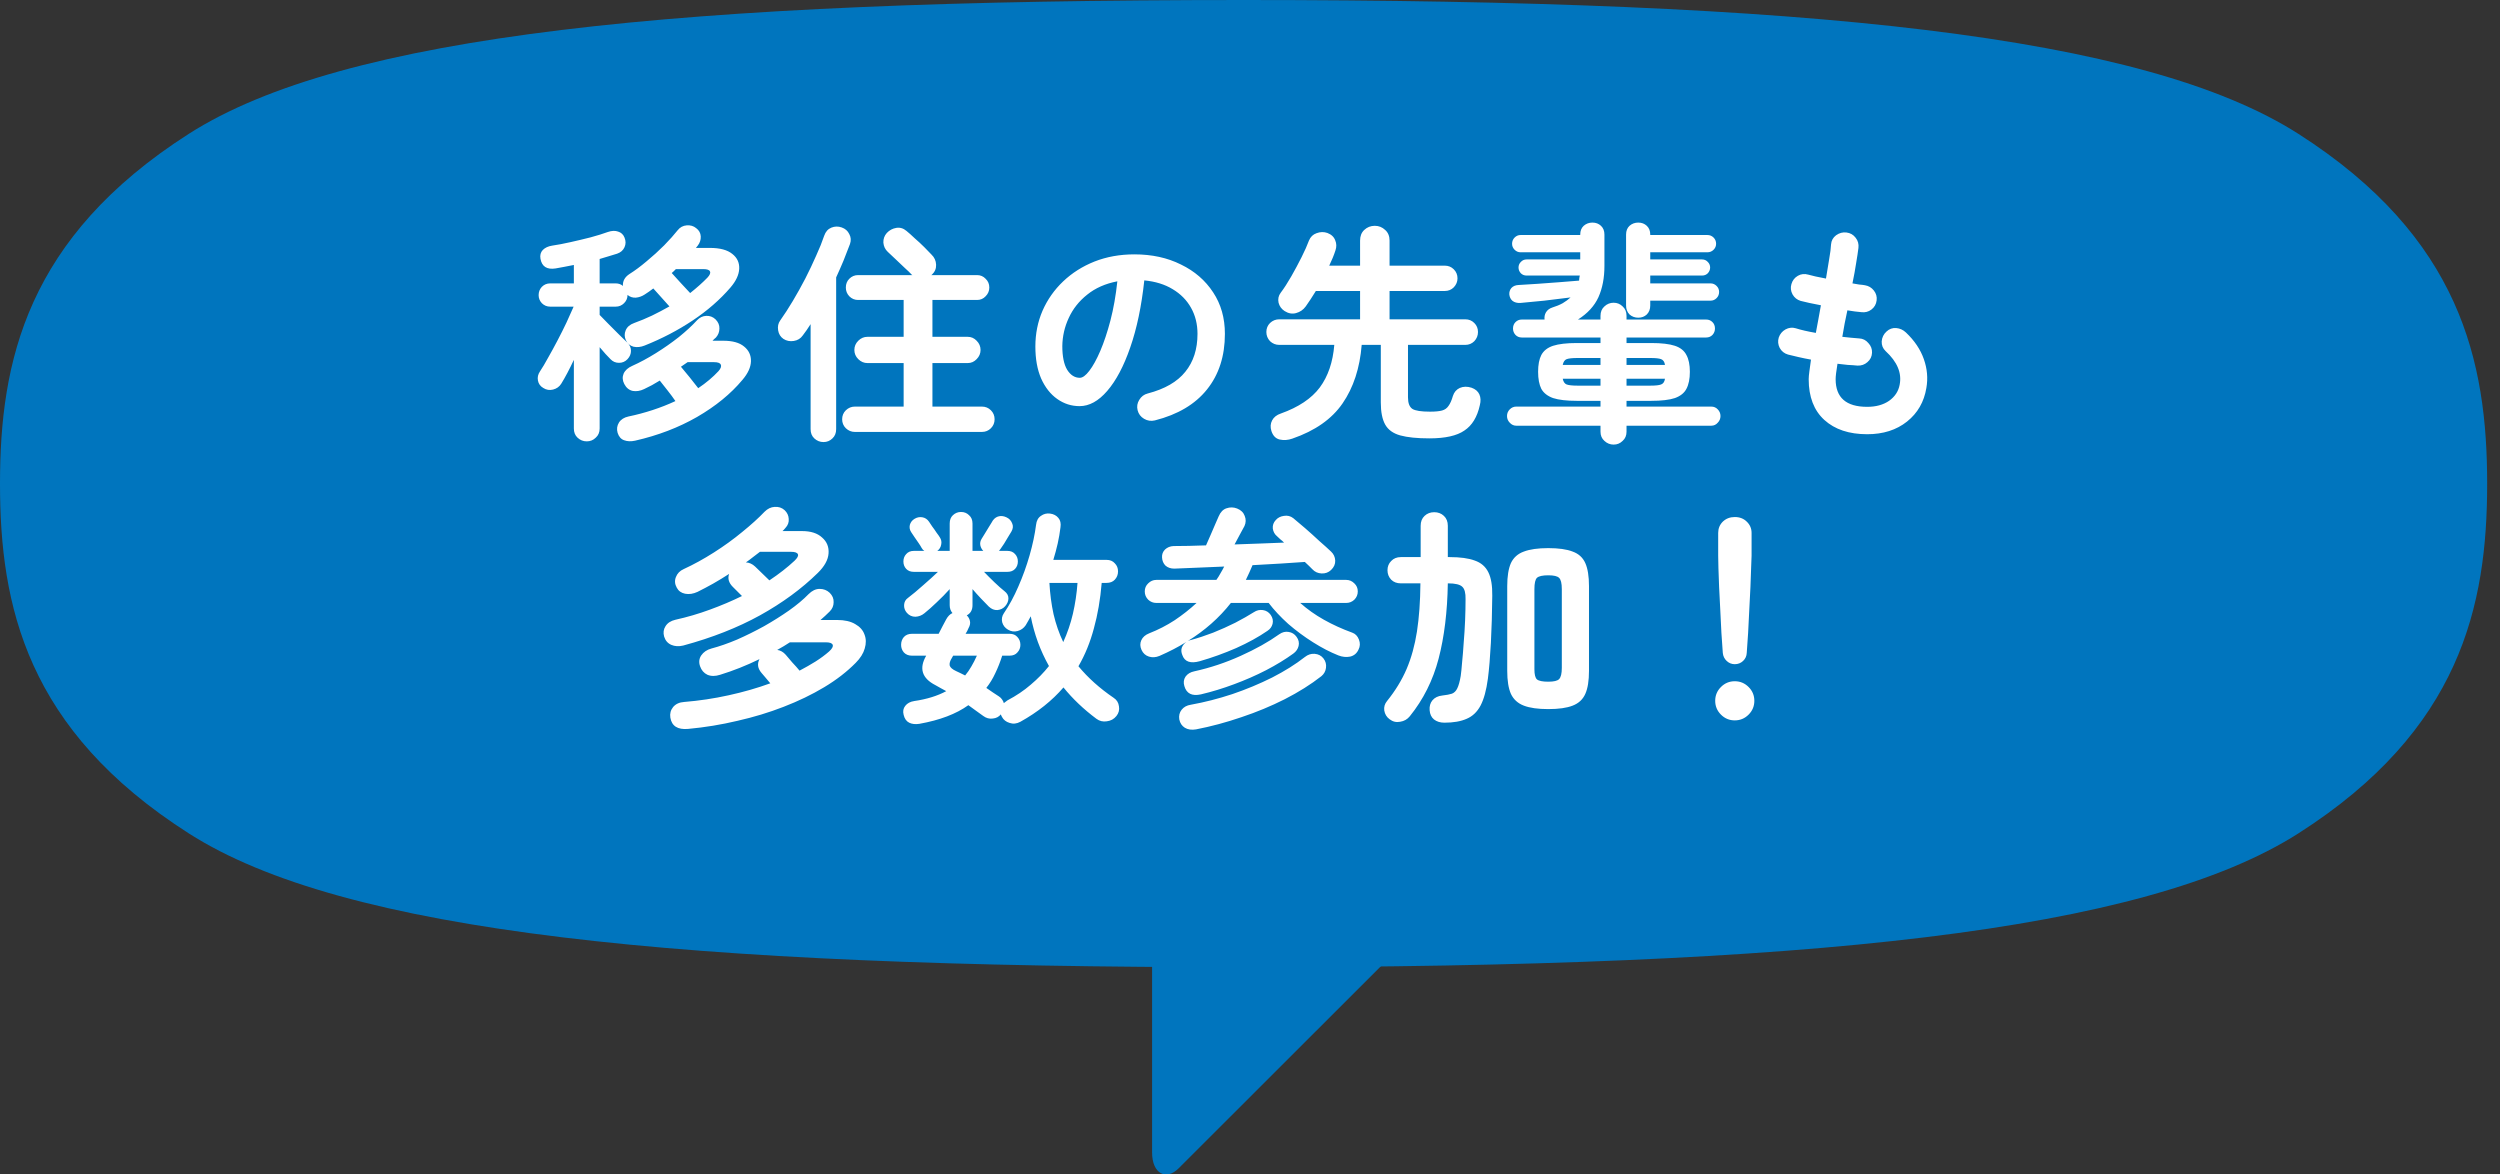
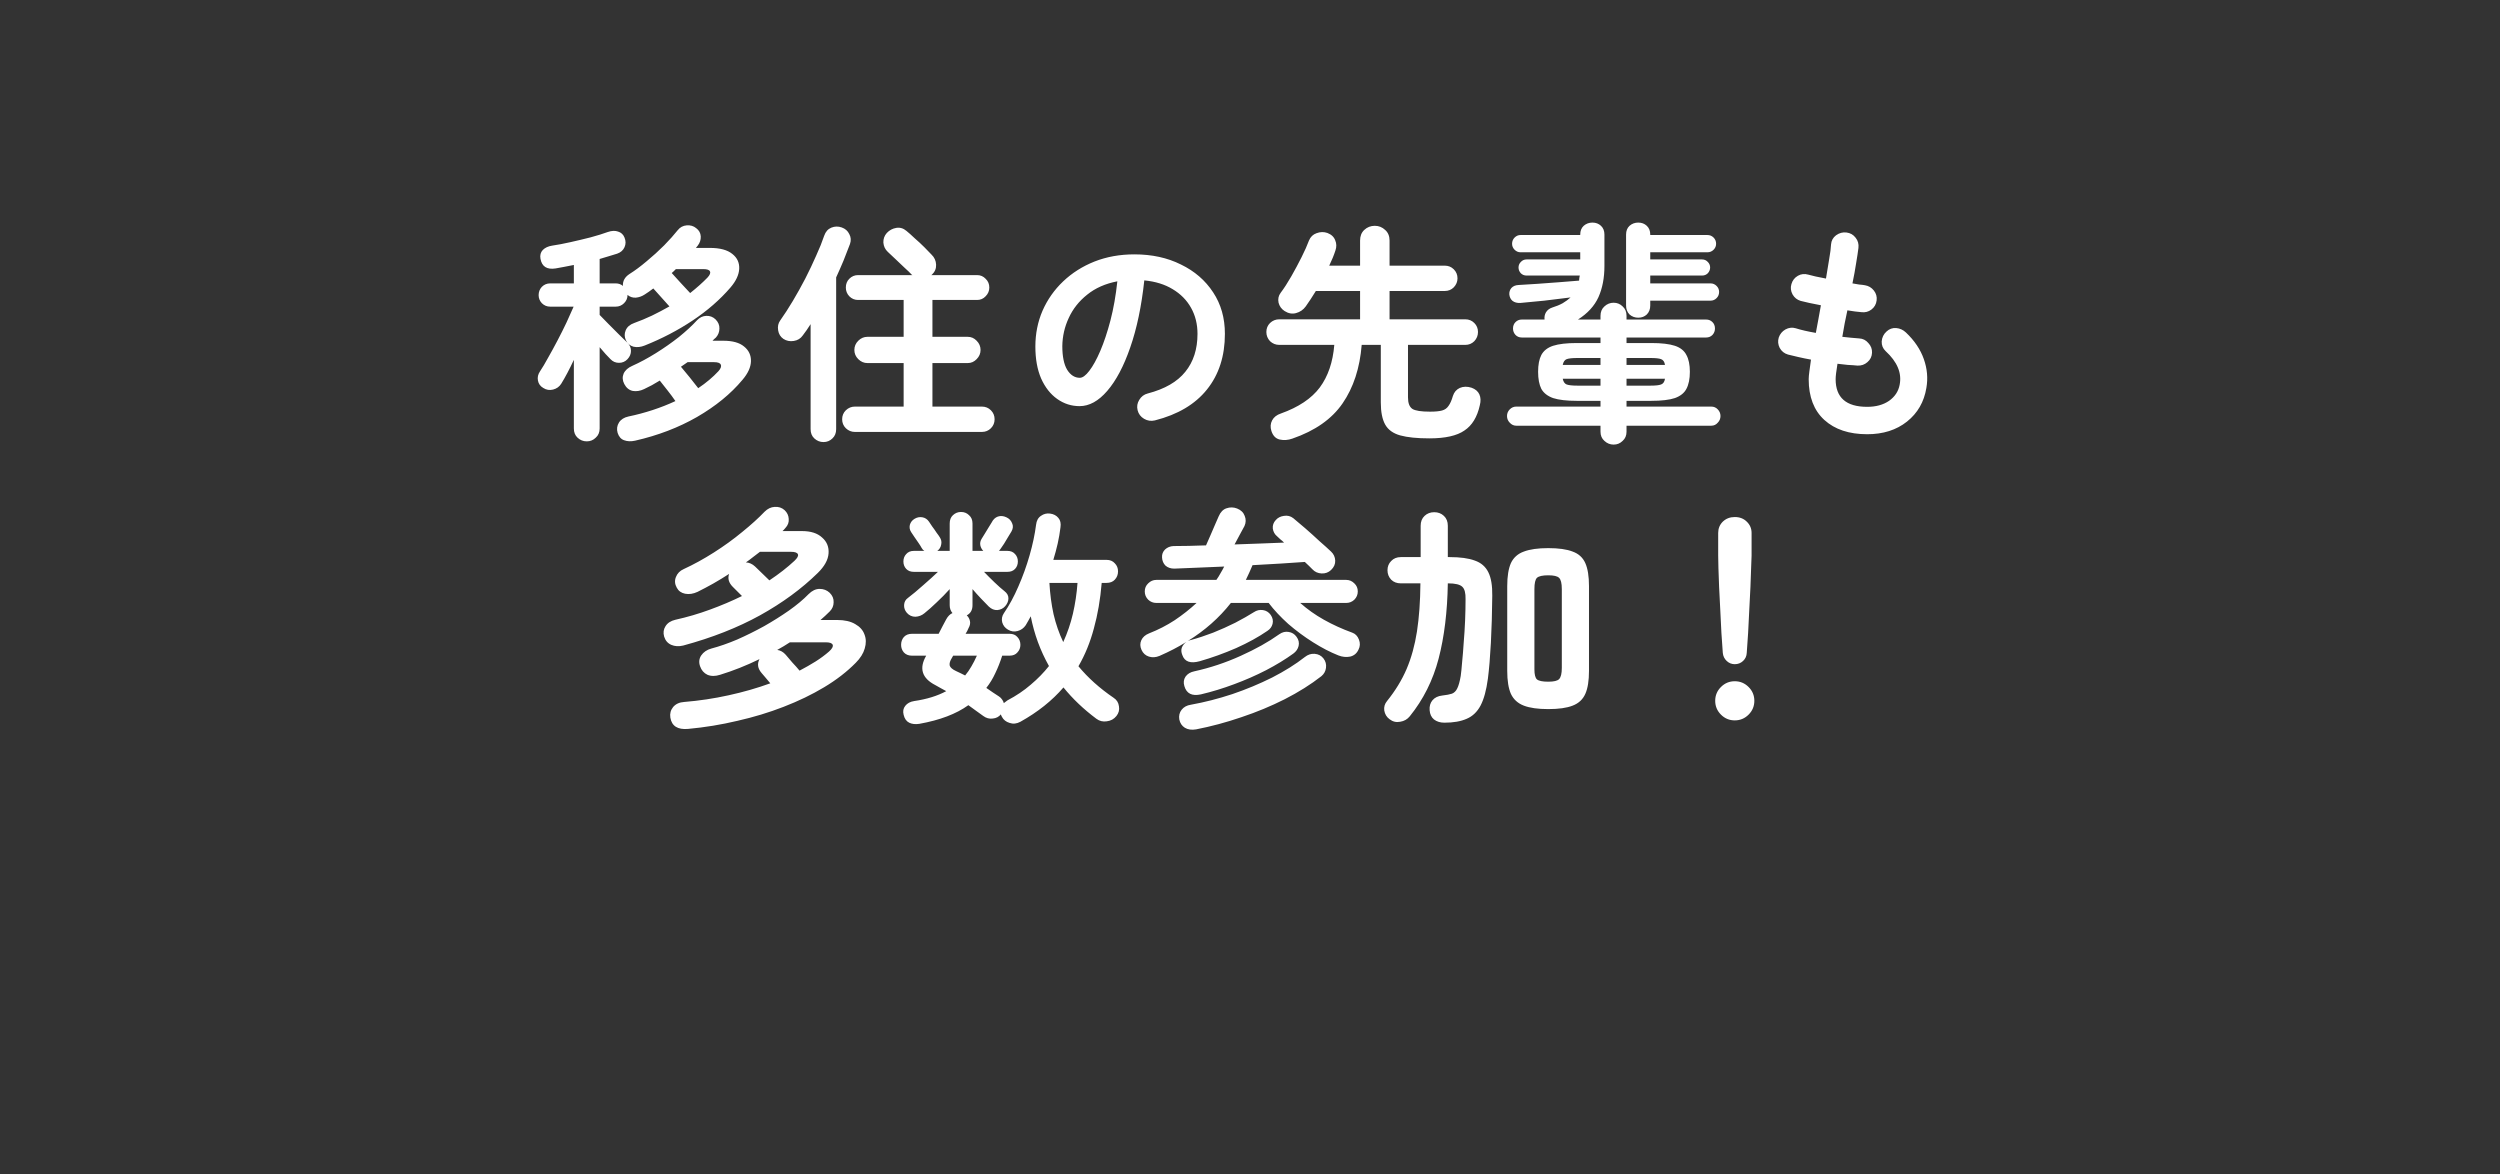
<svg xmlns="http://www.w3.org/2000/svg" width="149" height="70" viewBox="0 0 149 70" fill="none">
  <rect x="0" y="0" width="149" height="70" fill="#333333" stroke="none" />
-   <path d="M11.254 7.976C20.441 2.103 40.375 0 74.118 0C107.861 0 127.795 2.103 136.981 7.976C146.656 14.158 148.235 21.547 148.235 28.829C148.235 36.1 146.656 43.5 136.981 49.671C127.775 55.544 107.841 57.647 74.118 57.647C40.394 57.647 20.441 55.544 11.254 49.671C1.58 43.5 -6.10352e-05 36.1 -6.10352e-05 28.829C-6.10352e-05 21.547 1.58 14.158 11.254 7.976Z" fill="#0075BE" />
-   <path d="M87.249 52.015V52.643C87.249 52.643 71.517 68.362 70.244 69.635C69.502 70.375 68.664 69.957 68.664 68.684C68.664 67.412 68.664 52.015 68.664 52.015H87.249Z" fill="#0075BE" />
  <path d="M34.971 26.305C34.76 26.305 34.577 26.232 34.422 26.086C34.275 25.949 34.202 25.766 34.202 25.537V21.447C33.937 22.014 33.685 22.49 33.447 22.874C33.337 23.048 33.177 23.162 32.967 23.217C32.756 23.272 32.559 23.24 32.376 23.121C32.203 23.02 32.097 22.874 32.061 22.682C32.024 22.49 32.065 22.307 32.184 22.133C32.331 21.913 32.491 21.643 32.665 21.323C32.848 21.003 33.035 20.66 33.227 20.294C33.42 19.928 33.598 19.571 33.763 19.223C33.927 18.866 34.069 18.551 34.188 18.276H32.788C32.596 18.276 32.431 18.207 32.294 18.07C32.166 17.933 32.102 17.773 32.102 17.59C32.102 17.398 32.166 17.233 32.294 17.096C32.431 16.958 32.596 16.89 32.788 16.89H34.202V15.792C34.01 15.828 33.822 15.865 33.639 15.902C33.456 15.938 33.282 15.97 33.118 15.998C32.596 16.08 32.294 15.888 32.212 15.421C32.175 15.211 32.221 15.037 32.349 14.9C32.486 14.762 32.674 14.675 32.912 14.639C33.232 14.593 33.593 14.524 33.996 14.433C34.408 14.341 34.81 14.245 35.204 14.145C35.606 14.035 35.945 13.93 36.22 13.829C36.458 13.747 36.663 13.738 36.837 13.802C37.02 13.857 37.148 13.975 37.221 14.158C37.304 14.36 37.304 14.552 37.221 14.735C37.139 14.918 36.993 15.046 36.782 15.119C36.636 15.165 36.471 15.215 36.288 15.27C36.114 15.325 35.931 15.38 35.739 15.435V16.89H36.7C36.865 16.89 37.007 16.94 37.126 17.041C37.107 16.748 37.24 16.51 37.523 16.327C37.844 16.126 38.182 15.874 38.539 15.572C38.905 15.27 39.253 14.954 39.582 14.625C39.912 14.287 40.182 13.985 40.392 13.719C40.529 13.545 40.708 13.449 40.927 13.431C41.147 13.413 41.335 13.468 41.49 13.596C41.664 13.724 41.755 13.889 41.765 14.09C41.774 14.291 41.714 14.474 41.586 14.639C41.577 14.657 41.559 14.68 41.531 14.707C41.513 14.726 41.495 14.749 41.477 14.776H42.314C42.908 14.776 43.352 14.895 43.645 15.133C43.938 15.362 44.075 15.659 44.057 16.025C44.038 16.382 43.865 16.753 43.535 17.137C42.913 17.86 42.163 18.514 41.284 19.1C40.406 19.685 39.45 20.184 38.416 20.596C38.187 20.687 37.967 20.71 37.757 20.664C37.556 20.609 37.404 20.481 37.304 20.28C37.212 20.079 37.208 19.882 37.29 19.69C37.373 19.488 37.542 19.342 37.798 19.251C38.155 19.122 38.507 18.976 38.855 18.811C39.212 18.637 39.559 18.454 39.898 18.262C39.779 18.125 39.623 17.951 39.431 17.741C39.239 17.521 39.075 17.338 38.937 17.192C38.846 17.256 38.759 17.32 38.676 17.384C38.594 17.439 38.512 17.494 38.429 17.549C38.265 17.658 38.086 17.723 37.894 17.741C37.702 17.75 37.537 17.695 37.4 17.576V17.59C37.4 17.773 37.331 17.933 37.194 18.07C37.057 18.207 36.892 18.276 36.7 18.276H35.739V18.77C35.886 18.917 36.064 19.1 36.275 19.319C36.494 19.539 36.705 19.749 36.906 19.951C37.116 20.152 37.281 20.312 37.4 20.431C37.537 20.568 37.606 20.728 37.606 20.911C37.606 21.094 37.537 21.259 37.4 21.405C37.263 21.552 37.093 21.625 36.892 21.625C36.691 21.625 36.522 21.552 36.384 21.405C36.311 21.323 36.215 21.223 36.096 21.104C35.986 20.975 35.867 20.838 35.739 20.692V25.537C35.739 25.766 35.661 25.949 35.506 26.086C35.359 26.232 35.181 26.305 34.971 26.305ZM37.853 26.264C37.606 26.319 37.386 26.31 37.194 26.237C37.011 26.173 36.883 26.026 36.81 25.798C36.746 25.578 36.773 25.372 36.892 25.18C37.011 24.997 37.199 24.878 37.455 24.823C37.94 24.723 38.42 24.594 38.896 24.439C39.372 24.283 39.825 24.105 40.255 23.904C40.118 23.702 39.962 23.492 39.788 23.272C39.614 23.043 39.459 22.847 39.322 22.682C39.166 22.773 39.01 22.865 38.855 22.956C38.699 23.039 38.544 23.117 38.388 23.19C38.16 23.3 37.935 23.336 37.716 23.3C37.496 23.254 37.327 23.117 37.208 22.888C37.098 22.677 37.084 22.471 37.167 22.27C37.258 22.069 37.432 21.913 37.688 21.803C38.137 21.602 38.603 21.351 39.088 21.049C39.573 20.747 40.031 20.426 40.461 20.088C40.891 19.74 41.252 19.406 41.545 19.086C41.701 18.921 41.884 18.834 42.094 18.825C42.305 18.816 42.488 18.885 42.643 19.031C42.808 19.196 42.886 19.379 42.877 19.58C42.877 19.781 42.808 19.96 42.671 20.115C42.634 20.143 42.597 20.175 42.561 20.211C42.533 20.239 42.501 20.271 42.465 20.308H43.11C43.659 20.308 44.071 20.422 44.345 20.651C44.629 20.879 44.766 21.172 44.757 21.529C44.748 21.886 44.578 22.256 44.249 22.641C43.554 23.474 42.652 24.21 41.545 24.851C40.447 25.482 39.216 25.953 37.853 26.264ZM41.614 23.135C42.09 22.815 42.492 22.476 42.822 22.119C42.959 21.964 43.005 21.836 42.959 21.735C42.922 21.634 42.785 21.584 42.547 21.584H40.982C40.845 21.685 40.712 21.776 40.584 21.858C40.74 22.041 40.914 22.252 41.106 22.49C41.298 22.728 41.467 22.943 41.614 23.135ZM41.133 17.466C41.536 17.146 41.879 16.84 42.163 16.547C42.309 16.391 42.359 16.268 42.314 16.176C42.277 16.085 42.144 16.039 41.916 16.039H40.282C40.246 16.075 40.205 16.117 40.159 16.162C40.122 16.199 40.081 16.235 40.035 16.272C40.182 16.428 40.365 16.629 40.584 16.876C40.804 17.114 40.987 17.311 41.133 17.466ZM50.947 25.743C50.746 25.743 50.567 25.67 50.412 25.523C50.265 25.377 50.192 25.198 50.192 24.988C50.192 24.777 50.265 24.599 50.412 24.453C50.567 24.306 50.746 24.233 50.947 24.233H53.857V21.639H51.702C51.492 21.639 51.309 21.561 51.153 21.405C50.997 21.25 50.92 21.067 50.92 20.857C50.92 20.646 50.997 20.463 51.153 20.308C51.309 20.152 51.492 20.074 51.702 20.074H53.857V17.878H51.139C50.938 17.878 50.764 17.805 50.618 17.658C50.48 17.512 50.412 17.338 50.412 17.137C50.412 16.926 50.48 16.753 50.618 16.615C50.764 16.469 50.938 16.396 51.139 16.396H54.378C54.369 16.387 54.36 16.382 54.351 16.382C54.351 16.382 54.346 16.377 54.337 16.368C54.237 16.258 54.095 16.121 53.912 15.957C53.738 15.792 53.559 15.623 53.377 15.449C53.194 15.275 53.038 15.128 52.91 15.009C52.754 14.863 52.667 14.68 52.649 14.46C52.64 14.241 52.709 14.049 52.855 13.884C53.011 13.719 53.198 13.619 53.418 13.582C53.637 13.545 53.839 13.605 54.022 13.76C54.159 13.87 54.324 14.017 54.516 14.2C54.717 14.373 54.909 14.552 55.092 14.735C55.275 14.918 55.417 15.064 55.518 15.174C55.691 15.339 55.783 15.54 55.792 15.778C55.801 16.007 55.719 16.203 55.545 16.368C55.527 16.387 55.513 16.396 55.504 16.396H58.235C58.437 16.396 58.606 16.469 58.743 16.615C58.89 16.753 58.963 16.926 58.963 17.137C58.963 17.338 58.89 17.512 58.743 17.658C58.606 17.805 58.437 17.878 58.235 17.878H55.573V20.074H57.673C57.883 20.074 58.061 20.152 58.208 20.308C58.363 20.463 58.441 20.646 58.441 20.857C58.441 21.067 58.363 21.25 58.208 21.405C58.061 21.561 57.883 21.639 57.673 21.639H55.573V24.233H58.523C58.734 24.233 58.912 24.306 59.059 24.453C59.205 24.599 59.278 24.777 59.278 24.988C59.278 25.198 59.205 25.377 59.059 25.523C58.912 25.67 58.734 25.743 58.523 25.743H50.947ZM49.08 26.347C48.87 26.347 48.687 26.273 48.531 26.127C48.385 25.99 48.312 25.807 48.312 25.578V19.319C48.156 19.566 48.001 19.791 47.845 19.992C47.717 20.175 47.539 20.285 47.31 20.321C47.081 20.358 46.875 20.317 46.692 20.198C46.518 20.079 46.413 19.909 46.377 19.69C46.34 19.461 46.381 19.264 46.5 19.1C46.747 18.752 46.999 18.363 47.255 17.933C47.511 17.503 47.758 17.059 47.996 16.602C48.234 16.135 48.449 15.682 48.641 15.243C48.843 14.803 49.003 14.405 49.122 14.049C49.204 13.811 49.346 13.651 49.547 13.568C49.748 13.486 49.954 13.481 50.165 13.555C50.375 13.628 50.526 13.76 50.618 13.953C50.718 14.136 50.732 14.332 50.659 14.543C50.54 14.863 50.412 15.192 50.275 15.531C50.137 15.86 49.991 16.194 49.835 16.533V25.578C49.835 25.807 49.762 25.99 49.616 26.127C49.469 26.273 49.291 26.347 49.08 26.347ZM68.831 25.056C68.603 25.111 68.388 25.079 68.186 24.96C67.985 24.841 67.857 24.672 67.802 24.453C67.747 24.233 67.779 24.027 67.898 23.835C68.017 23.634 68.186 23.506 68.406 23.451C69.422 23.185 70.167 22.755 70.643 22.16C71.128 21.566 71.371 20.811 71.371 19.896C71.371 19.319 71.243 18.802 70.986 18.345C70.73 17.887 70.364 17.517 69.888 17.233C69.422 16.949 68.859 16.775 68.2 16.711C68.035 18.249 67.756 19.58 67.363 20.706C66.978 21.822 66.521 22.686 65.99 23.3C65.469 23.904 64.92 24.206 64.343 24.206C63.858 24.206 63.414 24.064 63.012 23.78C62.609 23.496 62.289 23.089 62.051 22.558C61.822 22.028 61.708 21.392 61.708 20.651C61.708 19.891 61.85 19.182 62.133 18.523C62.426 17.855 62.838 17.27 63.369 16.766C63.899 16.263 64.522 15.87 65.235 15.586C65.958 15.302 66.75 15.16 67.61 15.16C68.653 15.16 69.577 15.362 70.382 15.764C71.197 16.158 71.837 16.711 72.304 17.425C72.771 18.13 73.004 18.953 73.004 19.896C73.004 21.223 72.647 22.33 71.933 23.217C71.229 24.096 70.195 24.709 68.831 25.056ZM64.357 22.517C64.522 22.517 64.709 22.38 64.92 22.105C65.139 21.822 65.359 21.424 65.579 20.911C65.798 20.399 65.999 19.795 66.182 19.1C66.365 18.395 66.503 17.617 66.594 16.766C65.88 16.904 65.281 17.169 64.796 17.562C64.311 17.947 63.945 18.409 63.698 18.949C63.451 19.479 63.323 20.038 63.314 20.623C63.314 21.245 63.41 21.717 63.602 22.037C63.803 22.357 64.055 22.517 64.357 22.517ZM77.025 26.141C76.769 26.232 76.518 26.251 76.271 26.196C76.033 26.141 75.868 25.971 75.776 25.688C75.703 25.459 75.717 25.249 75.818 25.056C75.918 24.864 76.092 24.727 76.339 24.645C77.391 24.27 78.165 23.753 78.659 23.094C79.153 22.426 79.441 21.579 79.524 20.555H76.243C76.033 20.555 75.85 20.481 75.694 20.335C75.548 20.179 75.475 19.996 75.475 19.786C75.475 19.575 75.548 19.397 75.694 19.251C75.85 19.104 76.033 19.031 76.243 19.031H81.061V17.343H78.425C78.206 17.7 78.005 18.006 77.822 18.262C77.675 18.464 77.483 18.596 77.245 18.66C77.016 18.724 76.788 18.683 76.559 18.537C76.376 18.418 76.257 18.253 76.202 18.043C76.156 17.823 76.197 17.626 76.326 17.453C76.527 17.187 76.737 16.862 76.957 16.478C77.177 16.094 77.382 15.709 77.575 15.325C77.767 14.941 77.913 14.611 78.014 14.337C78.105 14.117 78.256 13.971 78.467 13.898C78.686 13.815 78.901 13.811 79.112 13.884C79.35 13.975 79.505 14.122 79.579 14.323C79.661 14.515 79.665 14.717 79.592 14.927C79.501 15.211 79.377 15.513 79.222 15.833H81.061V14.337C81.061 14.072 81.143 13.861 81.308 13.706C81.482 13.541 81.692 13.458 81.939 13.458C82.177 13.458 82.383 13.541 82.557 13.706C82.731 13.861 82.818 14.072 82.818 14.337V15.833H86.112C86.322 15.833 86.501 15.906 86.647 16.052C86.793 16.199 86.867 16.377 86.867 16.588C86.867 16.789 86.793 16.968 86.647 17.123C86.501 17.27 86.322 17.343 86.112 17.343H82.818V19.031H87.333C87.544 19.031 87.722 19.104 87.869 19.251C88.015 19.397 88.088 19.575 88.088 19.786C88.088 19.996 88.015 20.179 87.869 20.335C87.722 20.481 87.544 20.555 87.333 20.555H83.916V23.684C83.916 24.023 84.003 24.251 84.177 24.37C84.35 24.48 84.703 24.535 85.233 24.535C85.544 24.535 85.782 24.512 85.947 24.466C86.112 24.421 86.24 24.329 86.331 24.192C86.432 24.055 86.519 23.858 86.592 23.602C86.665 23.373 86.803 23.213 87.004 23.121C87.214 23.03 87.448 23.025 87.704 23.108C87.933 23.19 88.088 23.323 88.171 23.506C88.253 23.689 88.262 23.904 88.198 24.151C88.043 24.855 87.736 25.358 87.278 25.66C86.83 25.971 86.135 26.127 85.192 26.127C84.46 26.127 83.879 26.068 83.449 25.949C83.028 25.83 82.731 25.615 82.557 25.303C82.383 24.992 82.296 24.553 82.296 23.986V20.555H81.157C81.047 21.936 80.667 23.098 80.018 24.041C79.377 24.974 78.38 25.674 77.025 26.141ZM96.173 26.498C95.962 26.498 95.779 26.424 95.624 26.278C95.468 26.141 95.39 25.958 95.39 25.729V25.372H90.367C90.22 25.372 90.092 25.313 89.982 25.194C89.873 25.084 89.818 24.951 89.818 24.796C89.818 24.64 89.873 24.508 89.982 24.398C90.092 24.288 90.22 24.233 90.367 24.233H95.39V23.89H93.977C93.373 23.89 92.901 23.835 92.563 23.725C92.233 23.606 92 23.423 91.863 23.176C91.735 22.92 91.671 22.581 91.671 22.16C91.671 21.739 91.735 21.405 91.863 21.158C92 20.902 92.233 20.719 92.563 20.609C92.901 20.5 93.373 20.445 93.977 20.445H95.39V20.115H90.696C90.55 20.115 90.426 20.065 90.326 19.964C90.225 19.855 90.175 19.726 90.175 19.58C90.175 19.424 90.225 19.296 90.326 19.196C90.426 19.095 90.55 19.045 90.696 19.045H92.055C92.037 18.889 92.064 18.747 92.137 18.619C92.22 18.482 92.343 18.386 92.508 18.331C92.746 18.258 92.956 18.171 93.139 18.07C93.322 17.96 93.478 17.846 93.606 17.727C93.121 17.791 92.599 17.855 92.041 17.919C91.483 17.974 91.007 18.02 90.614 18.056C90.422 18.066 90.266 18.024 90.147 17.933C90.037 17.841 89.973 17.713 89.955 17.549C89.946 17.402 89.987 17.274 90.079 17.164C90.179 17.055 90.321 16.995 90.504 16.986C90.824 16.968 91.195 16.945 91.616 16.917C92.046 16.881 92.481 16.849 92.92 16.821C93.359 16.785 93.757 16.753 94.114 16.725C94.123 16.679 94.127 16.629 94.127 16.574C94.137 16.519 94.146 16.469 94.155 16.423H90.984C90.847 16.423 90.733 16.377 90.641 16.286C90.55 16.185 90.504 16.071 90.504 15.943C90.504 15.815 90.55 15.705 90.641 15.613C90.733 15.513 90.847 15.462 90.984 15.462H94.182V15.037H90.627C90.49 15.037 90.371 14.986 90.271 14.886C90.17 14.785 90.12 14.666 90.12 14.529C90.12 14.383 90.17 14.259 90.271 14.158C90.371 14.058 90.49 14.007 90.627 14.007H94.182V13.98C94.182 13.76 94.251 13.586 94.388 13.458C94.535 13.33 94.709 13.266 94.91 13.266C95.111 13.266 95.281 13.33 95.418 13.458C95.555 13.586 95.624 13.76 95.624 13.98V15.847C95.624 16.56 95.505 17.183 95.267 17.713C95.029 18.235 94.622 18.679 94.045 19.045H95.39V18.825C95.39 18.587 95.468 18.4 95.624 18.262C95.779 18.116 95.962 18.043 96.173 18.043C96.383 18.043 96.561 18.116 96.708 18.262C96.864 18.4 96.941 18.587 96.941 18.825V19.045H101.69C101.837 19.045 101.96 19.095 102.061 19.196C102.162 19.296 102.212 19.424 102.212 19.58C102.212 19.726 102.162 19.855 102.061 19.964C101.96 20.065 101.837 20.115 101.69 20.115H96.941V20.445H98.41C99.023 20.445 99.494 20.5 99.824 20.609C100.153 20.719 100.382 20.902 100.51 21.158C100.647 21.405 100.716 21.739 100.716 22.16C100.716 22.581 100.647 22.92 100.51 23.176C100.382 23.423 100.153 23.606 99.824 23.725C99.494 23.835 99.023 23.89 98.41 23.89H96.941V24.233H101.992C102.148 24.233 102.276 24.288 102.377 24.398C102.486 24.508 102.541 24.64 102.541 24.796C102.541 24.951 102.486 25.084 102.377 25.194C102.276 25.313 102.148 25.372 101.992 25.372H96.941V25.729C96.941 25.958 96.864 26.141 96.708 26.278C96.561 26.424 96.383 26.498 96.173 26.498ZM97.641 18.935C97.44 18.935 97.266 18.871 97.12 18.743C96.982 18.605 96.914 18.427 96.914 18.207V13.98C96.914 13.76 96.982 13.586 97.12 13.458C97.266 13.33 97.44 13.266 97.641 13.266C97.843 13.266 98.012 13.33 98.149 13.458C98.286 13.586 98.355 13.76 98.355 13.98V14.007H101.759C101.905 14.007 102.029 14.058 102.129 14.158C102.23 14.259 102.28 14.383 102.28 14.529C102.28 14.666 102.23 14.785 102.129 14.886C102.029 14.986 101.905 15.037 101.759 15.037H98.355V15.462H101.443C101.58 15.462 101.695 15.513 101.786 15.613C101.878 15.705 101.924 15.815 101.924 15.943C101.924 16.071 101.878 16.185 101.786 16.286C101.695 16.377 101.58 16.423 101.443 16.423H98.355V16.89H101.951C102.088 16.89 102.207 16.94 102.308 17.041C102.409 17.141 102.459 17.26 102.459 17.398C102.459 17.544 102.409 17.668 102.308 17.768C102.207 17.869 102.088 17.919 101.951 17.919H98.355V18.207C98.355 18.427 98.286 18.605 98.149 18.743C98.012 18.871 97.843 18.935 97.641 18.935ZM96.941 22.984H98.382C98.675 22.984 98.881 22.961 99 22.915C99.128 22.869 99.206 22.755 99.233 22.572H96.941V22.984ZM96.941 21.749H99.233C99.206 21.566 99.128 21.451 99 21.405C98.881 21.36 98.675 21.337 98.382 21.337H96.941V21.749ZM94.004 22.984H95.39V22.572H93.139C93.176 22.755 93.254 22.869 93.373 22.915C93.501 22.961 93.711 22.984 94.004 22.984ZM93.139 21.749H95.39V21.337H94.004C93.711 21.337 93.501 21.36 93.373 21.405C93.254 21.451 93.176 21.566 93.139 21.749ZM111.284 25.88C110.205 25.88 109.354 25.596 108.731 25.029C108.109 24.462 107.798 23.652 107.798 22.6C107.798 22.49 107.812 22.334 107.839 22.133C107.867 21.932 107.899 21.698 107.935 21.433C107.679 21.387 107.432 21.337 107.194 21.282C106.965 21.227 106.755 21.177 106.563 21.131C106.343 21.067 106.179 20.934 106.069 20.733C105.968 20.532 105.95 20.326 106.014 20.115C106.087 19.905 106.22 19.745 106.412 19.635C106.613 19.525 106.819 19.502 107.03 19.566C107.35 19.667 107.748 19.758 108.224 19.841C108.269 19.575 108.32 19.305 108.375 19.031C108.43 18.756 108.48 18.477 108.526 18.194C108.279 18.148 108.05 18.102 107.839 18.056C107.629 18.011 107.455 17.97 107.318 17.933C107.107 17.869 106.947 17.741 106.837 17.549C106.728 17.347 106.705 17.141 106.769 16.931C106.833 16.711 106.961 16.547 107.153 16.437C107.345 16.327 107.551 16.304 107.771 16.368C107.88 16.396 108.027 16.432 108.21 16.478C108.393 16.515 108.599 16.556 108.828 16.602C108.901 16.172 108.965 15.783 109.02 15.435C109.084 15.078 109.12 14.79 109.13 14.57C109.148 14.341 109.248 14.158 109.431 14.021C109.624 13.884 109.83 13.829 110.049 13.857C110.278 13.884 110.461 13.989 110.598 14.172C110.735 14.346 110.79 14.547 110.763 14.776C110.735 15.005 110.69 15.307 110.626 15.682C110.571 16.048 110.497 16.451 110.406 16.89C110.552 16.917 110.685 16.94 110.804 16.958C110.932 16.968 111.047 16.981 111.147 17C111.367 17.036 111.545 17.141 111.682 17.315C111.82 17.489 111.875 17.686 111.847 17.905C111.82 18.134 111.714 18.317 111.531 18.454C111.358 18.583 111.161 18.633 110.941 18.605C110.831 18.596 110.703 18.583 110.557 18.564C110.411 18.537 110.26 18.514 110.104 18.496C110.049 18.761 109.994 19.026 109.939 19.292C109.894 19.557 109.848 19.818 109.802 20.074C109.985 20.092 110.159 20.111 110.324 20.129C110.497 20.147 110.658 20.161 110.804 20.17C111.024 20.179 111.207 20.271 111.353 20.445C111.509 20.609 111.582 20.802 111.573 21.021C111.564 21.25 111.472 21.438 111.298 21.584C111.133 21.73 110.937 21.799 110.708 21.79C110.525 21.771 110.333 21.758 110.131 21.749C109.93 21.73 109.724 21.707 109.514 21.68C109.441 22.119 109.404 22.426 109.404 22.6C109.404 23.698 110.031 24.247 111.284 24.247C111.806 24.247 112.241 24.128 112.588 23.89C112.936 23.643 113.147 23.323 113.22 22.929C113.357 22.234 113.078 21.566 112.382 20.925C112.218 20.77 112.14 20.577 112.149 20.349C112.167 20.111 112.264 19.914 112.437 19.758C112.602 19.603 112.794 19.534 113.014 19.552C113.233 19.571 113.426 19.658 113.59 19.813C114.103 20.298 114.46 20.829 114.661 21.405C114.862 21.973 114.913 22.545 114.812 23.121C114.675 23.954 114.29 24.622 113.659 25.125C113.028 25.628 112.236 25.88 111.284 25.88ZM41.01 43.443C40.388 43.498 40.035 43.273 39.953 42.77C39.916 42.532 39.971 42.322 40.118 42.139C40.273 41.956 40.493 41.855 40.776 41.837C41.673 41.764 42.556 41.631 43.425 41.439C44.304 41.247 45.132 41.009 45.91 40.725C45.818 40.615 45.722 40.501 45.622 40.382C45.521 40.263 45.443 40.172 45.388 40.108C45.16 39.842 45.118 39.568 45.265 39.284C44.478 39.668 43.695 39.979 42.918 40.217C42.634 40.309 42.382 40.309 42.163 40.217C41.952 40.117 41.806 39.947 41.724 39.709C41.641 39.471 41.664 39.257 41.792 39.064C41.929 38.863 42.131 38.726 42.396 38.653C42.881 38.524 43.393 38.346 43.933 38.117C44.473 37.879 45.008 37.614 45.539 37.321C46.07 37.019 46.564 36.708 47.022 36.388C47.488 36.058 47.877 35.734 48.188 35.413C48.399 35.203 48.618 35.098 48.847 35.098C49.085 35.098 49.286 35.175 49.451 35.331C49.616 35.496 49.694 35.683 49.684 35.894C49.684 36.104 49.606 36.287 49.451 36.443C49.277 36.617 49.094 36.786 48.902 36.951H49.89C50.339 36.951 50.7 37.033 50.974 37.198C51.249 37.353 51.432 37.559 51.523 37.815C51.624 38.072 51.629 38.351 51.537 38.653C51.455 38.945 51.276 39.229 51.002 39.504C50.48 40.034 49.854 40.519 49.122 40.958C48.389 41.398 47.584 41.786 46.706 42.125C45.837 42.464 44.917 42.743 43.947 42.962C42.986 43.191 42.007 43.351 41.01 43.443ZM40.721 38.474C40.456 38.538 40.218 38.524 40.008 38.433C39.797 38.341 39.656 38.177 39.582 37.939C39.518 37.71 39.546 37.504 39.665 37.321C39.784 37.129 39.98 37.001 40.255 36.937C40.959 36.781 41.646 36.58 42.314 36.333C42.991 36.086 43.627 35.816 44.222 35.523L43.672 34.974C43.435 34.736 43.361 34.48 43.453 34.206C43.142 34.407 42.826 34.599 42.506 34.782C42.195 34.956 41.884 35.12 41.572 35.276C41.316 35.395 41.069 35.432 40.831 35.386C40.603 35.34 40.438 35.221 40.337 35.029C40.218 34.819 40.2 34.608 40.282 34.398C40.365 34.178 40.52 34.018 40.749 33.917C41.344 33.643 41.943 33.313 42.547 32.929C43.151 32.545 43.714 32.138 44.235 31.707C44.766 31.277 45.21 30.875 45.567 30.5C45.75 30.317 45.951 30.221 46.171 30.211C46.399 30.193 46.596 30.257 46.761 30.404C46.916 30.55 46.999 30.724 47.008 30.925C47.026 31.126 46.962 31.305 46.816 31.46C46.788 31.497 46.756 31.534 46.72 31.57C46.692 31.598 46.665 31.625 46.637 31.652H47.804C48.325 31.652 48.724 31.781 48.998 32.037C49.282 32.284 49.41 32.6 49.382 32.984C49.355 33.368 49.14 33.757 48.737 34.151C47.776 35.093 46.628 35.935 45.292 36.676C43.965 37.408 42.442 38.008 40.721 38.474ZM47.653 39.97C48.001 39.787 48.321 39.604 48.614 39.421C48.916 39.229 49.181 39.032 49.41 38.831C49.593 38.666 49.666 38.534 49.629 38.433C49.593 38.332 49.456 38.282 49.218 38.282H47.077C46.958 38.355 46.834 38.433 46.706 38.515C46.578 38.589 46.45 38.662 46.322 38.735C46.514 38.762 46.683 38.858 46.829 39.023C46.921 39.133 47.049 39.284 47.214 39.476C47.388 39.659 47.534 39.824 47.653 39.97ZM45.855 34.59C46.431 34.206 46.93 33.817 47.351 33.423C47.525 33.258 47.593 33.13 47.557 33.039C47.52 32.938 47.383 32.888 47.145 32.888H45.292C45.164 32.989 45.027 33.094 44.88 33.203C44.743 33.313 44.601 33.419 44.455 33.519C44.656 33.528 44.839 33.611 45.004 33.766C45.105 33.858 45.237 33.986 45.402 34.151C45.576 34.315 45.727 34.462 45.855 34.59ZM54.79 43.141C54.552 43.177 54.351 43.154 54.186 43.072C54.022 42.99 53.912 42.834 53.857 42.605C53.802 42.395 53.834 42.217 53.953 42.07C54.072 41.915 54.25 41.819 54.488 41.782C55.239 41.672 55.874 41.475 56.396 41.192C56.286 41.128 56.176 41.068 56.067 41.013C55.957 40.949 55.852 40.89 55.751 40.835C54.946 40.423 54.763 39.837 55.202 39.078H54.351C54.15 39.078 53.989 39.014 53.871 38.886C53.761 38.758 53.706 38.607 53.706 38.433C53.706 38.25 53.761 38.094 53.871 37.966C53.989 37.838 54.15 37.774 54.351 37.774H55.943C56.026 37.619 56.103 37.468 56.176 37.321C56.259 37.175 56.332 37.038 56.396 36.909C56.497 36.726 56.62 36.603 56.767 36.539C56.657 36.411 56.602 36.255 56.602 36.072V35.111C56.364 35.377 56.108 35.638 55.833 35.894C55.568 36.15 55.321 36.37 55.092 36.553C54.937 36.681 54.758 36.749 54.557 36.758C54.356 36.758 54.186 36.681 54.049 36.525C53.93 36.388 53.875 36.232 53.884 36.058C53.894 35.875 53.971 35.734 54.118 35.633C54.383 35.432 54.685 35.18 55.023 34.878C55.371 34.576 55.664 34.311 55.902 34.082H54.461C54.269 34.082 54.118 34.023 54.008 33.904C53.898 33.785 53.843 33.638 53.843 33.464C53.843 33.291 53.898 33.144 54.008 33.025C54.118 32.897 54.269 32.833 54.461 32.833H55.092C55.028 32.796 54.973 32.737 54.928 32.654C54.891 32.581 54.831 32.485 54.749 32.366C54.667 32.247 54.584 32.128 54.502 32.009C54.42 31.881 54.356 31.785 54.31 31.721C54.218 31.584 54.191 31.438 54.227 31.282C54.273 31.126 54.365 31.007 54.502 30.925C54.648 30.834 54.804 30.802 54.969 30.829C55.133 30.857 55.266 30.943 55.367 31.09C55.412 31.154 55.477 31.25 55.559 31.378C55.65 31.497 55.737 31.62 55.82 31.749C55.911 31.868 55.975 31.959 56.012 32.023C56.103 32.16 56.131 32.307 56.094 32.462C56.067 32.618 55.989 32.741 55.861 32.833H56.602V31.2C56.602 30.989 56.666 30.824 56.794 30.706C56.931 30.577 57.092 30.513 57.275 30.513C57.467 30.513 57.627 30.577 57.755 30.706C57.892 30.824 57.961 30.989 57.961 31.2V32.833H58.606C58.514 32.741 58.455 32.632 58.428 32.504C58.4 32.366 58.428 32.234 58.51 32.105C58.556 32.041 58.615 31.945 58.688 31.817C58.771 31.689 58.848 31.561 58.922 31.433C59.004 31.305 59.063 31.209 59.1 31.145C59.191 30.962 59.315 30.843 59.471 30.788C59.635 30.733 59.805 30.747 59.978 30.829C60.143 30.902 60.258 31.021 60.322 31.186C60.395 31.341 60.381 31.506 60.28 31.68C60.235 31.753 60.171 31.858 60.088 31.996C60.006 32.133 59.923 32.27 59.841 32.407C59.759 32.535 59.69 32.636 59.635 32.709C59.599 32.764 59.567 32.806 59.539 32.833H60.047C60.239 32.833 60.39 32.897 60.5 33.025C60.61 33.144 60.665 33.291 60.665 33.464C60.665 33.638 60.61 33.785 60.5 33.904C60.39 34.023 60.239 34.082 60.047 34.082H58.647C58.83 34.274 59.036 34.48 59.265 34.7C59.493 34.919 59.695 35.098 59.869 35.235C60.024 35.354 60.102 35.496 60.102 35.66C60.102 35.825 60.038 35.981 59.91 36.127C59.791 36.264 59.635 36.342 59.443 36.36C59.26 36.37 59.091 36.301 58.935 36.154C58.798 36.017 58.642 35.857 58.469 35.674C58.295 35.491 58.126 35.303 57.961 35.111V36.072C57.961 36.356 57.846 36.557 57.618 36.676C57.718 36.768 57.782 36.882 57.81 37.019C57.837 37.147 57.81 37.285 57.727 37.431C57.7 37.486 57.673 37.545 57.645 37.609C57.618 37.664 57.586 37.719 57.549 37.774H60.171C60.372 37.774 60.528 37.838 60.637 37.966C60.756 38.094 60.816 38.25 60.816 38.433C60.816 38.607 60.756 38.758 60.637 38.886C60.528 39.014 60.372 39.078 60.171 39.078H59.731C59.612 39.453 59.475 39.801 59.32 40.121C59.173 40.441 58.995 40.734 58.784 41C58.922 41.091 59.054 41.183 59.182 41.274C59.31 41.356 59.429 41.434 59.539 41.508C59.622 41.562 59.686 41.626 59.731 41.7C59.777 41.764 59.809 41.832 59.828 41.906C59.864 41.878 59.901 41.851 59.937 41.823C59.974 41.796 60.011 41.768 60.047 41.741C60.569 41.466 61.031 41.155 61.433 40.807C61.845 40.46 62.207 40.089 62.518 39.696C62.261 39.238 62.042 38.762 61.859 38.268C61.676 37.765 61.534 37.252 61.433 36.731C61.388 36.822 61.337 36.914 61.282 37.005C61.227 37.097 61.177 37.184 61.131 37.266C61.012 37.44 60.852 37.554 60.651 37.609C60.45 37.664 60.258 37.637 60.075 37.527C59.901 37.426 59.786 37.28 59.731 37.088C59.686 36.896 59.718 36.717 59.828 36.553C60.148 36.086 60.436 35.555 60.692 34.96C60.958 34.356 61.182 33.734 61.365 33.094C61.548 32.453 61.676 31.849 61.749 31.282C61.776 31.035 61.873 30.857 62.037 30.747C62.202 30.628 62.385 30.582 62.586 30.609C62.797 30.637 62.962 30.724 63.08 30.87C63.199 31.007 63.24 31.195 63.204 31.433C63.167 31.744 63.112 32.064 63.039 32.394C62.966 32.714 62.879 33.039 62.778 33.368H65.949C66.159 33.368 66.324 33.437 66.443 33.574C66.571 33.702 66.635 33.862 66.635 34.054C66.635 34.247 66.571 34.411 66.443 34.549C66.324 34.677 66.159 34.741 65.949 34.741H65.661C65.579 35.729 65.423 36.635 65.194 37.458C64.975 38.282 64.668 39.032 64.275 39.709C64.842 40.396 65.542 41.023 66.374 41.59C66.558 41.709 66.663 41.878 66.69 42.098C66.727 42.308 66.677 42.5 66.539 42.674C66.393 42.857 66.201 42.962 65.963 42.99C65.734 43.026 65.528 42.976 65.345 42.839C64.586 42.272 63.931 41.649 63.382 40.972C62.705 41.759 61.85 42.441 60.816 43.017C60.596 43.136 60.381 43.159 60.171 43.086C59.96 43.022 59.809 42.903 59.718 42.729C59.709 42.702 59.695 42.674 59.676 42.647C59.667 42.628 59.658 42.605 59.649 42.578C59.53 42.724 59.37 42.807 59.169 42.825C58.967 42.853 58.78 42.802 58.606 42.674C58.459 42.574 58.313 42.468 58.167 42.358C58.02 42.249 57.869 42.139 57.714 42.029C56.991 42.551 56.016 42.921 54.79 43.141ZM63.369 38.268C63.616 37.728 63.808 37.166 63.945 36.58C64.082 35.985 64.174 35.372 64.22 34.741H62.545C62.582 35.4 62.664 36.022 62.792 36.608C62.929 37.193 63.122 37.747 63.369 38.268ZM57.522 40.258C57.659 40.094 57.782 39.915 57.892 39.723C58.011 39.522 58.121 39.307 58.222 39.078H56.808L56.739 39.202C56.62 39.385 56.575 39.54 56.602 39.668C56.639 39.787 56.767 39.897 56.986 39.998C57.069 40.034 57.156 40.075 57.247 40.121C57.339 40.167 57.43 40.213 57.522 40.258ZM71.508 39.407C70.95 39.563 70.602 39.44 70.465 39.037C70.401 38.881 70.391 38.735 70.437 38.598C70.492 38.46 70.584 38.346 70.712 38.255C70.465 38.41 70.209 38.556 69.943 38.694C69.678 38.831 69.399 38.964 69.106 39.092C68.886 39.183 68.676 39.197 68.475 39.133C68.273 39.069 68.127 38.936 68.035 38.735C67.944 38.534 67.939 38.341 68.022 38.158C68.104 37.975 68.26 37.838 68.488 37.747C69.028 37.536 69.536 37.275 70.012 36.964C70.488 36.644 70.922 36.301 71.316 35.935H68.914C68.731 35.935 68.571 35.871 68.433 35.743C68.296 35.605 68.228 35.441 68.228 35.249C68.228 35.056 68.296 34.896 68.433 34.768C68.571 34.631 68.731 34.562 68.914 34.562H72.496C72.588 34.434 72.67 34.302 72.743 34.164C72.826 34.027 72.899 33.894 72.963 33.766C72.395 33.794 71.851 33.817 71.329 33.835C70.817 33.853 70.369 33.871 69.984 33.89C69.774 33.89 69.6 33.83 69.463 33.711C69.335 33.583 69.266 33.419 69.257 33.217C69.248 33.034 69.307 32.879 69.435 32.751C69.573 32.623 69.742 32.554 69.943 32.545C70.51 32.545 71.156 32.531 71.879 32.504C71.952 32.348 72.039 32.151 72.139 31.913C72.249 31.666 72.35 31.433 72.441 31.213C72.542 30.994 72.606 30.847 72.633 30.774C72.743 30.518 72.899 30.358 73.1 30.294C73.311 30.221 73.521 30.225 73.731 30.307C73.96 30.399 74.111 30.545 74.184 30.747C74.267 30.948 74.262 31.149 74.171 31.351C74.107 31.47 74.015 31.639 73.896 31.858C73.786 32.069 73.681 32.266 73.58 32.449C74.102 32.43 74.614 32.412 75.118 32.394C75.63 32.375 76.101 32.357 76.531 32.339C76.458 32.266 76.385 32.202 76.312 32.147C76.239 32.083 76.174 32.023 76.12 31.968C75.973 31.849 75.886 31.694 75.859 31.502C75.841 31.309 75.9 31.14 76.037 30.994C76.156 30.857 76.316 30.774 76.518 30.747C76.728 30.71 76.916 30.756 77.08 30.884C77.273 31.04 77.51 31.241 77.794 31.488C78.078 31.735 78.357 31.986 78.631 32.243C78.915 32.49 79.148 32.7 79.331 32.874C79.487 33.02 79.569 33.199 79.579 33.409C79.588 33.62 79.505 33.807 79.331 33.972C79.176 34.119 78.988 34.187 78.769 34.178C78.549 34.169 78.366 34.087 78.22 33.931C78.156 33.867 78.087 33.798 78.014 33.725C77.941 33.652 77.858 33.574 77.767 33.492C77.355 33.519 76.879 33.551 76.339 33.588C75.799 33.615 75.237 33.647 74.651 33.684C74.587 33.83 74.523 33.977 74.459 34.123C74.395 34.27 74.326 34.416 74.253 34.562H80.237C80.42 34.562 80.58 34.631 80.718 34.768C80.855 34.896 80.924 35.056 80.924 35.249C80.924 35.441 80.855 35.605 80.718 35.743C80.58 35.871 80.42 35.935 80.237 35.935H77.492C77.913 36.31 78.384 36.644 78.906 36.937C79.427 37.23 79.99 37.486 80.594 37.706C80.777 37.77 80.91 37.907 80.992 38.117C81.075 38.328 81.065 38.529 80.965 38.721C80.864 38.941 80.699 39.078 80.471 39.133C80.242 39.179 80.008 39.156 79.771 39.064C79.286 38.872 78.782 38.611 78.261 38.282C77.739 37.953 77.245 37.587 76.778 37.184C76.321 36.772 75.932 36.356 75.612 35.935H73.361C72.665 36.822 71.805 37.582 70.78 38.213C70.844 38.177 70.909 38.154 70.973 38.145C71.412 38.026 71.856 37.879 72.304 37.706C72.761 37.523 73.201 37.326 73.622 37.115C74.043 36.896 74.413 36.685 74.733 36.484C74.898 36.374 75.076 36.333 75.269 36.36C75.461 36.388 75.616 36.484 75.735 36.649C75.854 36.822 75.891 37.001 75.845 37.184C75.799 37.358 75.699 37.495 75.543 37.596C75.013 37.962 74.39 38.305 73.677 38.625C72.963 38.936 72.24 39.197 71.508 39.407ZM71.288 43.47C71.023 43.516 70.799 43.484 70.616 43.374C70.442 43.264 70.332 43.1 70.286 42.88C70.25 42.66 70.296 42.468 70.424 42.303C70.552 42.139 70.735 42.038 70.973 42.002C71.787 41.855 72.611 41.645 73.443 41.37C74.276 41.087 75.067 40.757 75.818 40.382C76.568 39.998 77.218 39.59 77.767 39.16C77.95 39.014 78.146 38.95 78.357 38.968C78.576 38.986 78.75 39.078 78.879 39.243C79.007 39.407 79.057 39.595 79.029 39.806C79.002 40.007 78.91 40.172 78.755 40.3C78.124 40.794 77.396 41.251 76.573 41.672C75.758 42.084 74.898 42.441 73.992 42.743C73.086 43.054 72.185 43.296 71.288 43.47ZM71.576 41.384C71.046 41.503 70.716 41.338 70.588 40.89C70.524 40.679 70.547 40.492 70.657 40.327C70.776 40.162 70.95 40.057 71.178 40.011C72.13 39.801 73.05 39.494 73.937 39.092C74.834 38.689 75.603 38.259 76.243 37.802C76.426 37.673 76.614 37.628 76.806 37.664C76.998 37.692 77.154 37.788 77.273 37.953C77.401 38.126 77.442 38.309 77.396 38.502C77.35 38.685 77.245 38.836 77.08 38.955C76.614 39.293 76.074 39.623 75.461 39.943C74.857 40.254 74.221 40.533 73.553 40.78C72.894 41.027 72.235 41.228 71.576 41.384ZM92.275 42.262C91.662 42.262 91.177 42.194 90.82 42.056C90.463 41.919 90.207 41.686 90.051 41.356C89.905 41.027 89.831 40.569 89.831 39.984V34.933C89.831 34.347 89.905 33.89 90.051 33.56C90.207 33.231 90.463 33.002 90.82 32.874C91.177 32.737 91.662 32.668 92.275 32.668C92.897 32.668 93.382 32.737 93.73 32.874C94.086 33.002 94.338 33.231 94.484 33.56C94.631 33.89 94.704 34.347 94.704 34.933V39.984C94.704 40.569 94.631 41.027 94.484 41.356C94.338 41.686 94.086 41.919 93.73 42.056C93.382 42.194 92.897 42.262 92.275 42.262ZM86.084 43.072C85.837 43.072 85.631 43.008 85.467 42.88C85.311 42.752 85.224 42.569 85.206 42.331C85.188 42.093 85.243 41.896 85.371 41.741C85.508 41.576 85.705 41.48 85.961 41.453C86.208 41.425 86.4 41.389 86.537 41.343C86.675 41.288 86.78 41.183 86.853 41.027C86.935 40.862 87.004 40.615 87.059 40.286C87.086 40.094 87.114 39.824 87.141 39.476C87.178 39.119 87.21 38.726 87.237 38.296C87.274 37.866 87.301 37.426 87.32 36.978C87.338 36.53 87.347 36.109 87.347 35.715C87.356 35.349 87.292 35.102 87.155 34.974C87.018 34.837 86.734 34.768 86.304 34.768H86.29C86.263 36.461 86.08 37.957 85.741 39.257C85.403 40.547 84.831 41.691 84.025 42.688C83.879 42.871 83.687 42.981 83.449 43.017C83.22 43.063 83.01 43.013 82.818 42.866C82.644 42.738 82.539 42.564 82.502 42.345C82.475 42.134 82.529 41.947 82.667 41.782C83.161 41.169 83.55 40.533 83.833 39.874C84.117 39.206 84.323 38.46 84.451 37.637C84.579 36.804 84.648 35.848 84.657 34.768H83.49C83.252 34.768 83.06 34.695 82.914 34.549C82.767 34.393 82.694 34.206 82.694 33.986C82.694 33.766 82.767 33.583 82.914 33.437C83.06 33.281 83.252 33.203 83.49 33.203H84.671V31.337C84.671 31.09 84.748 30.893 84.904 30.747C85.059 30.6 85.252 30.527 85.48 30.527C85.709 30.527 85.901 30.6 86.057 30.747C86.213 30.893 86.29 31.09 86.29 31.337V33.203H86.4C87.031 33.203 87.53 33.272 87.896 33.409C88.271 33.538 88.541 33.771 88.706 34.109C88.871 34.439 88.948 34.906 88.939 35.509C88.93 36.507 88.903 37.44 88.857 38.309C88.811 39.169 88.752 39.883 88.678 40.451C88.587 41.137 88.441 41.672 88.239 42.056C88.038 42.432 87.763 42.692 87.416 42.839C87.068 42.994 86.624 43.072 86.084 43.072ZM92.275 40.629C92.604 40.629 92.819 40.579 92.92 40.478C93.029 40.368 93.084 40.144 93.084 39.806V35.111C93.084 34.764 93.029 34.539 92.92 34.439C92.819 34.338 92.604 34.288 92.275 34.288C91.936 34.288 91.712 34.338 91.602 34.439C91.501 34.539 91.451 34.764 91.451 35.111V39.888C91.451 40.199 91.501 40.4 91.602 40.492C91.712 40.583 91.936 40.629 92.275 40.629ZM103.392 39.586C103.209 39.586 103.049 39.522 102.912 39.394C102.775 39.266 102.697 39.105 102.679 38.913C102.651 38.566 102.624 38.168 102.596 37.719C102.578 37.271 102.555 36.813 102.528 36.347C102.5 35.871 102.477 35.418 102.459 34.988C102.441 34.558 102.427 34.178 102.418 33.849C102.409 33.519 102.404 33.277 102.404 33.121V31.762C102.404 31.497 102.496 31.273 102.679 31.09C102.871 30.907 103.109 30.815 103.392 30.815C103.685 30.815 103.923 30.907 104.106 31.09C104.298 31.273 104.394 31.497 104.394 31.762V33.121C104.394 33.277 104.385 33.519 104.367 33.849C104.358 34.178 104.344 34.558 104.326 34.988C104.307 35.418 104.284 35.871 104.257 36.347C104.239 36.813 104.216 37.271 104.188 37.719C104.161 38.168 104.133 38.566 104.106 38.913C104.097 39.105 104.024 39.266 103.886 39.394C103.749 39.522 103.584 39.586 103.392 39.586ZM103.392 42.935C103.072 42.935 102.797 42.821 102.569 42.592C102.34 42.363 102.226 42.089 102.226 41.768C102.226 41.448 102.34 41.173 102.569 40.945C102.797 40.716 103.072 40.602 103.392 40.602C103.712 40.602 103.987 40.716 104.216 40.945C104.445 41.173 104.559 41.448 104.559 41.768C104.559 42.089 104.445 42.363 104.216 42.592C103.987 42.821 103.712 42.935 103.392 42.935Z" fill="white" />
</svg>